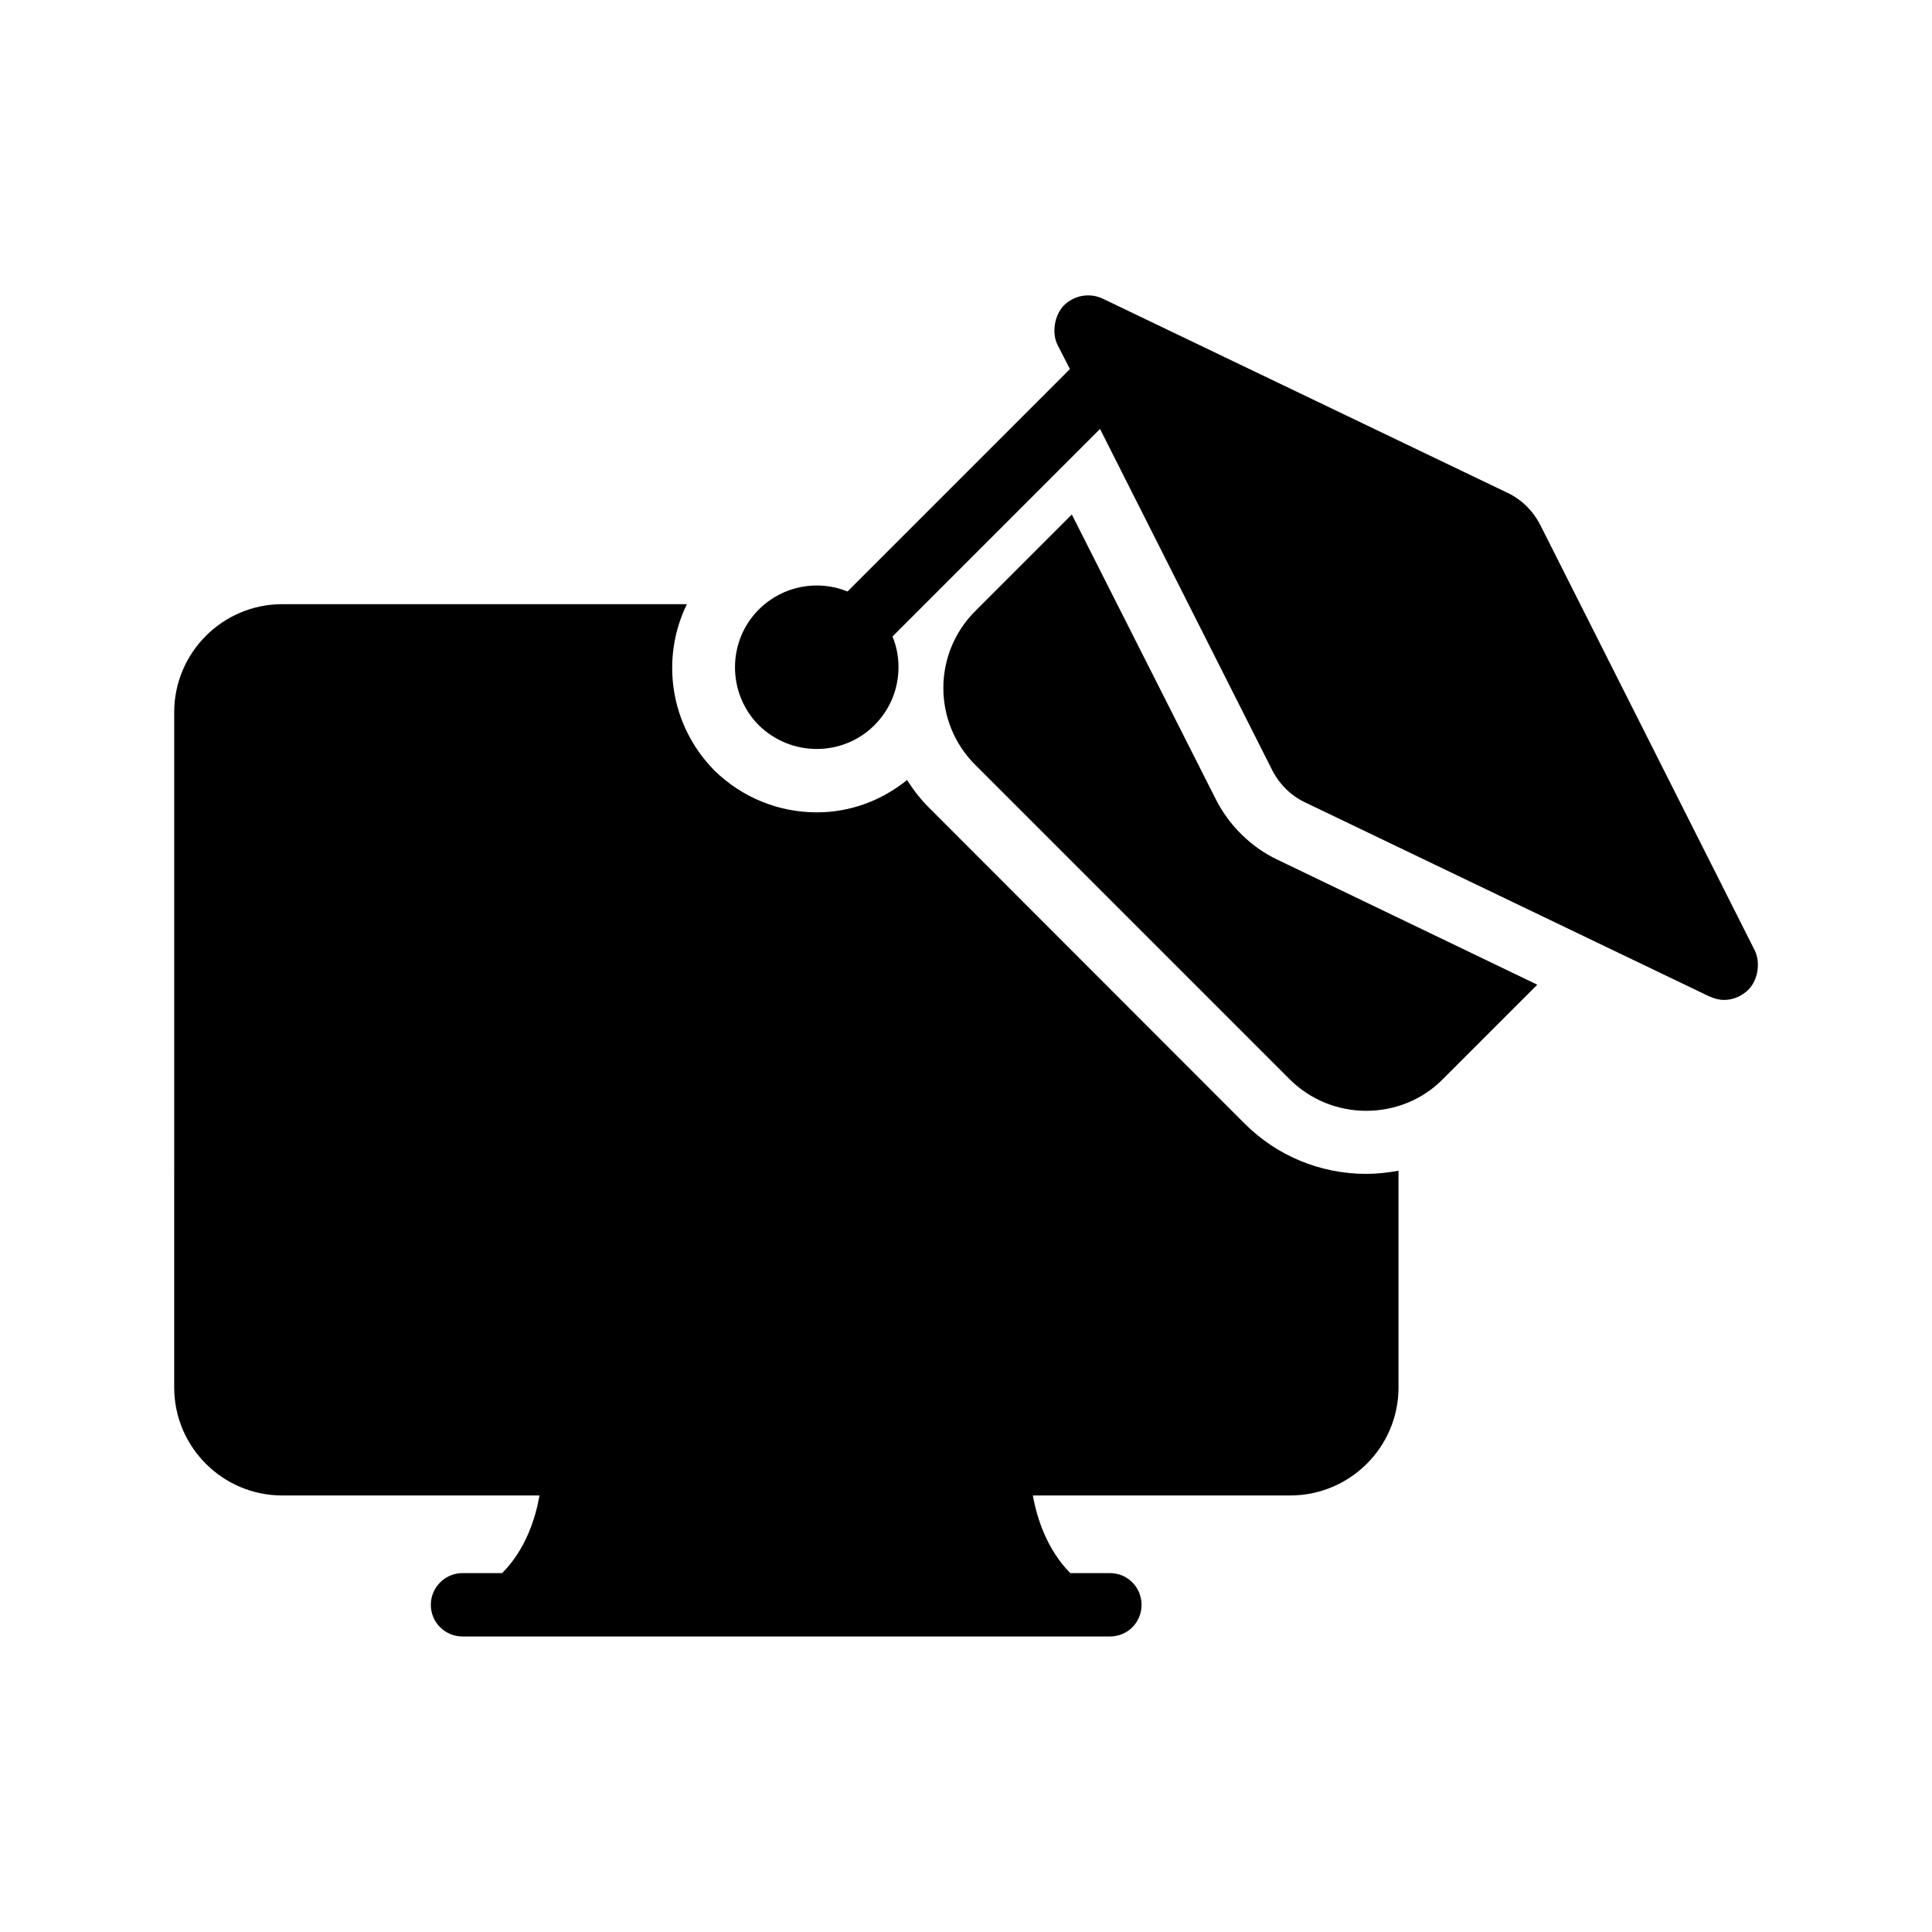
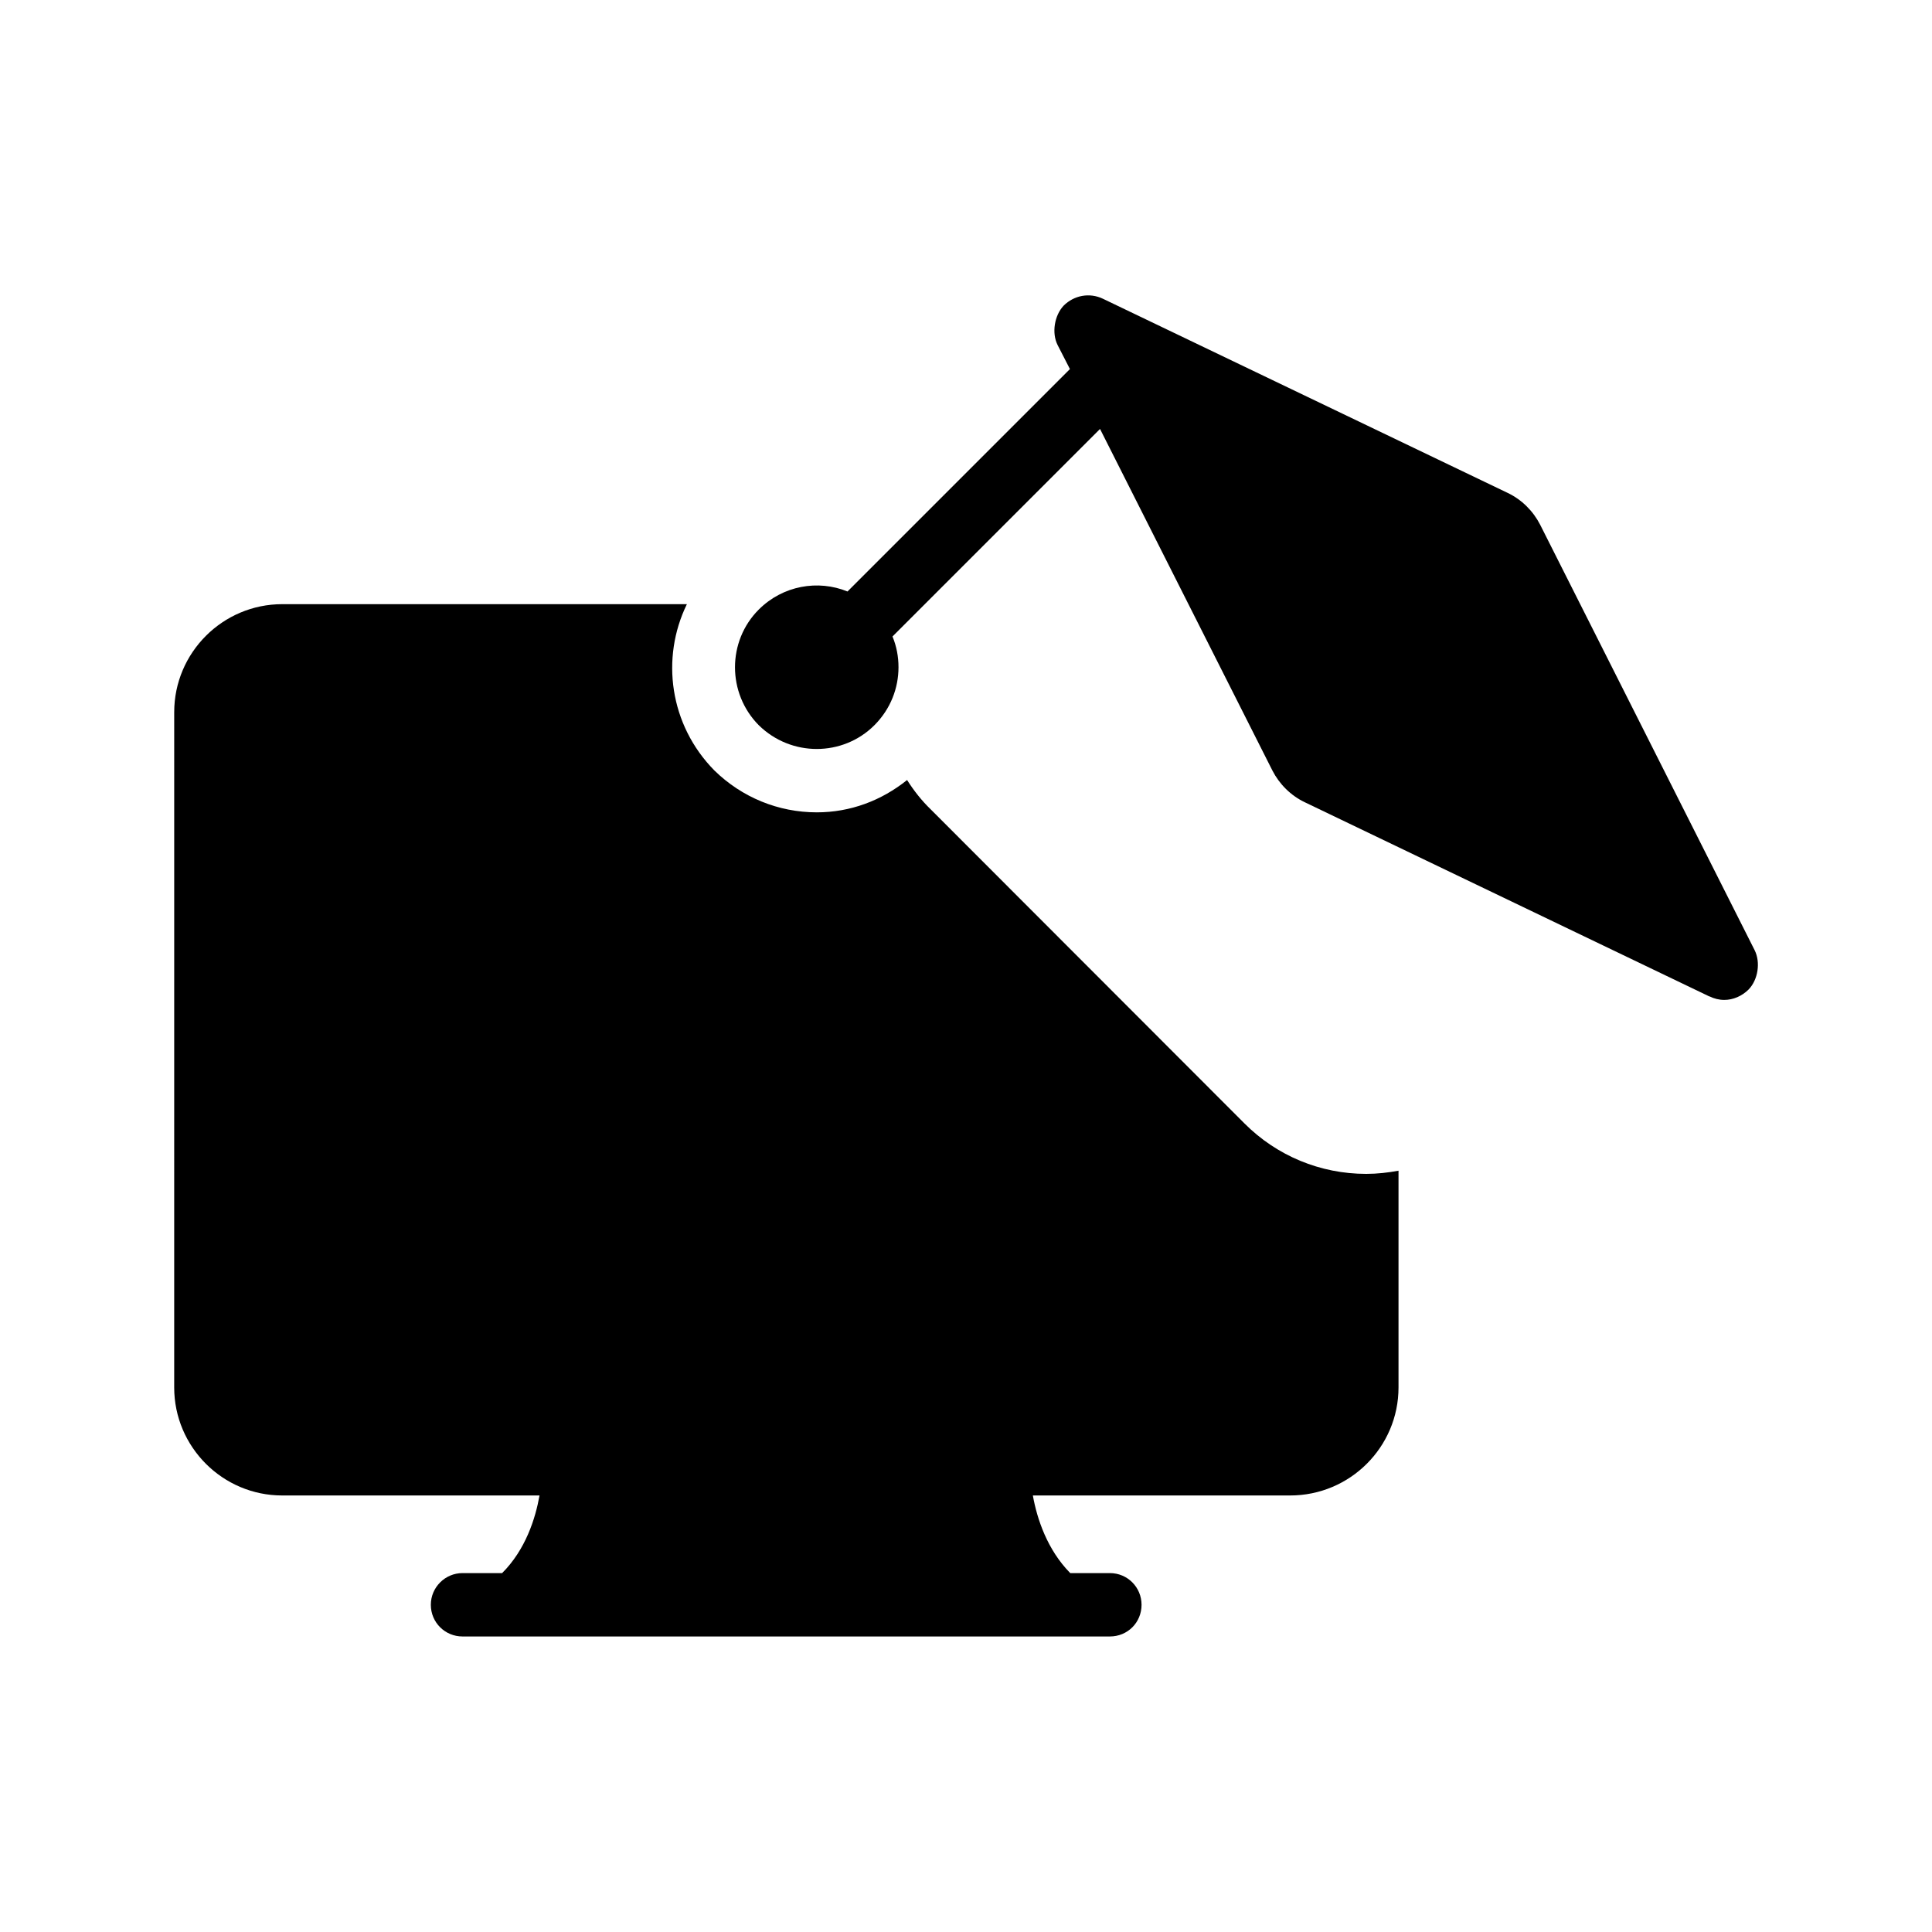
<svg xmlns="http://www.w3.org/2000/svg" fill="#000000" width="800px" height="800px" version="1.1" viewBox="144 144 512 512">
  <g>
-     <path d="m482.46 371.79c-6.887-3.273-12.68-8.984-16.207-15.871l-38.207-75.57-25.609 25.609c-11.25 11.25-11.25 29.473 0 40.723l83.297 83.297c5.625 5.625 13.016 8.398 20.32 8.398 7.391 0 14.777-2.769 20.32-8.398l25.023-25.023z" />
    <path d="m218.8 304.11c-15.785 0-28.633 12.848-28.633 28.633l-0.004 178.94c0 15.785 12.848 28.633 28.633 28.633h68.184c-1.09 6.129-3.695 14.359-9.91 20.57h-10.496c-4.617 0-8.398 3.777-8.398 8.398 0 4.703 3.777 8.398 8.398 8.398h171.55c4.703 0 8.398-3.695 8.398-8.398 0-4.617-3.695-8.398-8.398-8.398h-10.496c-6.129-6.215-8.816-14.441-9.91-20.57h68.184c15.871 0 28.719-12.848 28.719-28.633v-57.434c-2.769 0.504-5.625 0.84-8.566 0.84-12.176 0-23.68-4.785-32.242-13.352l-83.211-83.297c-2.434-2.352-4.449-4.953-6.215-7.727-6.801 5.457-15.031 8.566-23.93 8.566-10.16 0-19.816-3.945-27.121-11.082-11.922-12.09-14.273-29.809-7.305-44.082z" />
    <path d="m345.08 305.54c-8.398 8.398-8.398 22.168 0 30.648 4.281 4.199 9.824 6.297 15.367 6.297s11.082-2.098 15.281-6.297c4.281-4.281 6.383-9.824 6.383-15.367 0-2.769-0.504-5.543-1.594-8.145l55-55 45.68 90.52c1.848 3.609 4.871 6.633 8.566 8.398l107.23 51.473h0.082c1.176 0.586 2.519 0.922 3.863 0.922 2.352 0 4.703-1.008 6.465-2.769 2.519-2.602 3.191-7.223 1.594-10.41l-56.848-112.77c-1.848-3.609-4.871-6.633-8.566-8.398l-107.31-51.477c-3.527-1.68-7.641-0.922-10.41 1.848-2.434 2.602-3.191 7.223-1.594 10.41l3.273 6.383-58.945 58.945c-7.812-3.188-17.133-1.594-23.516 4.789z" />
  </g>
</svg>